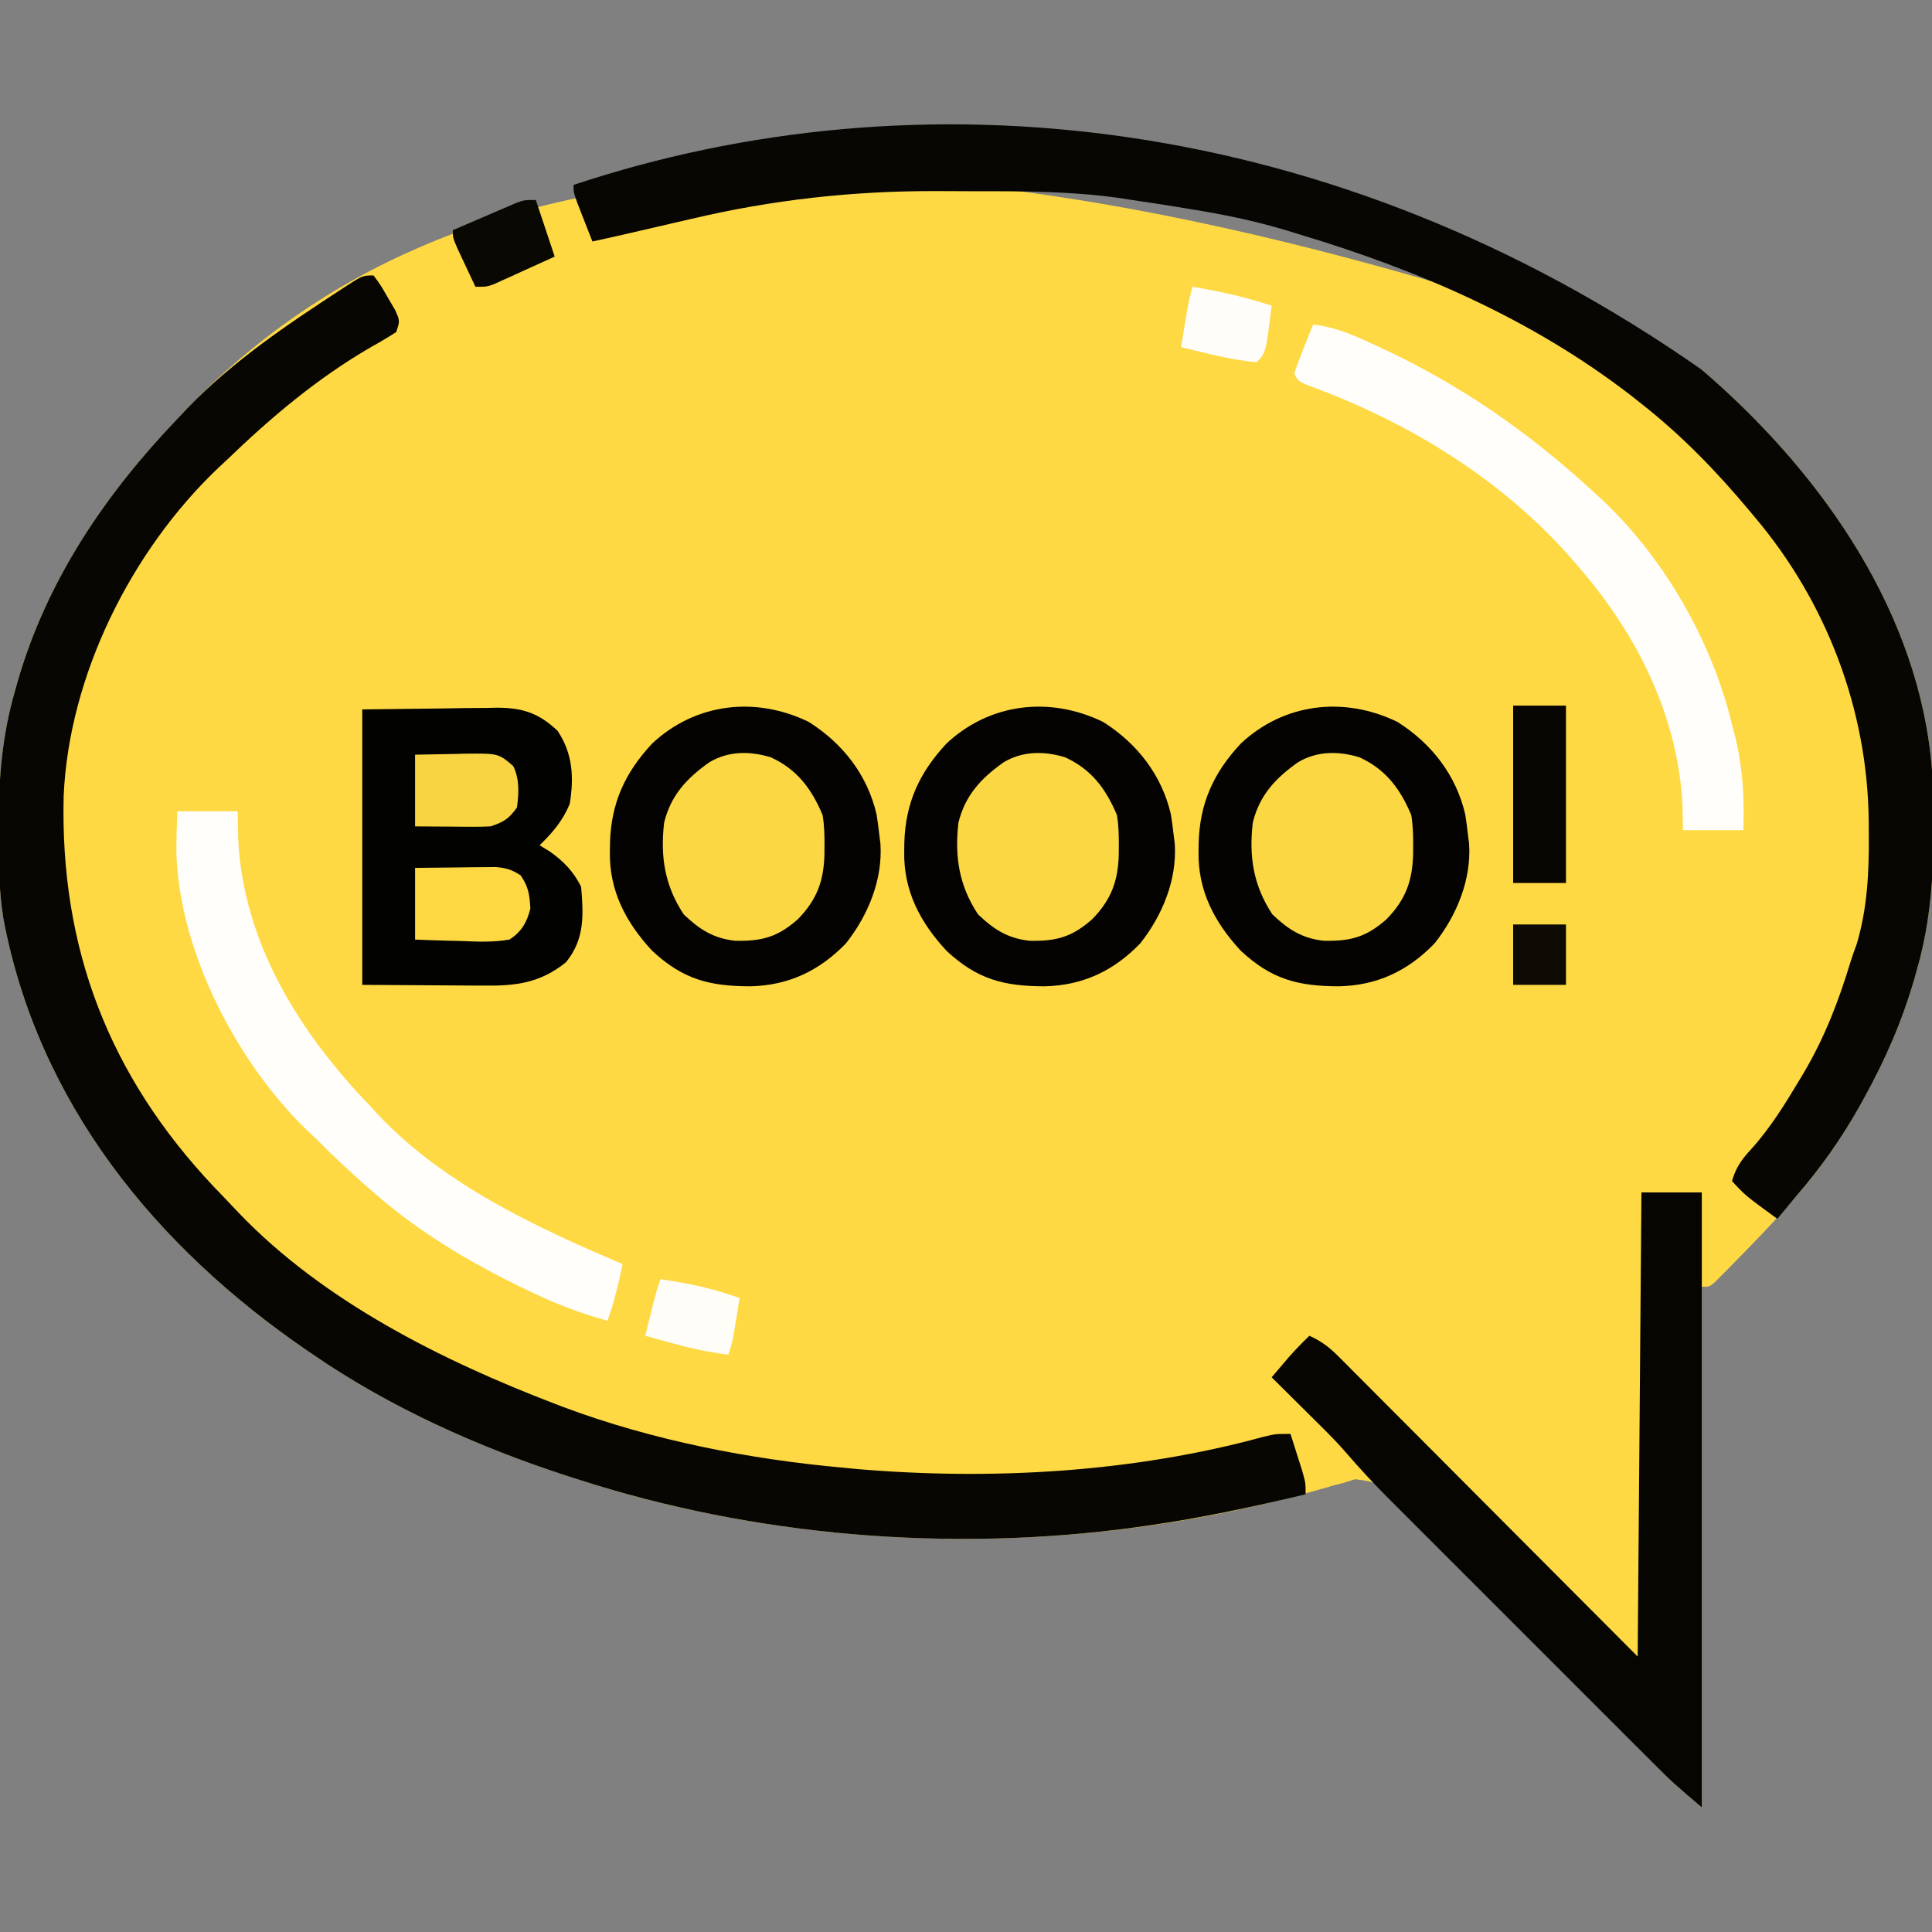
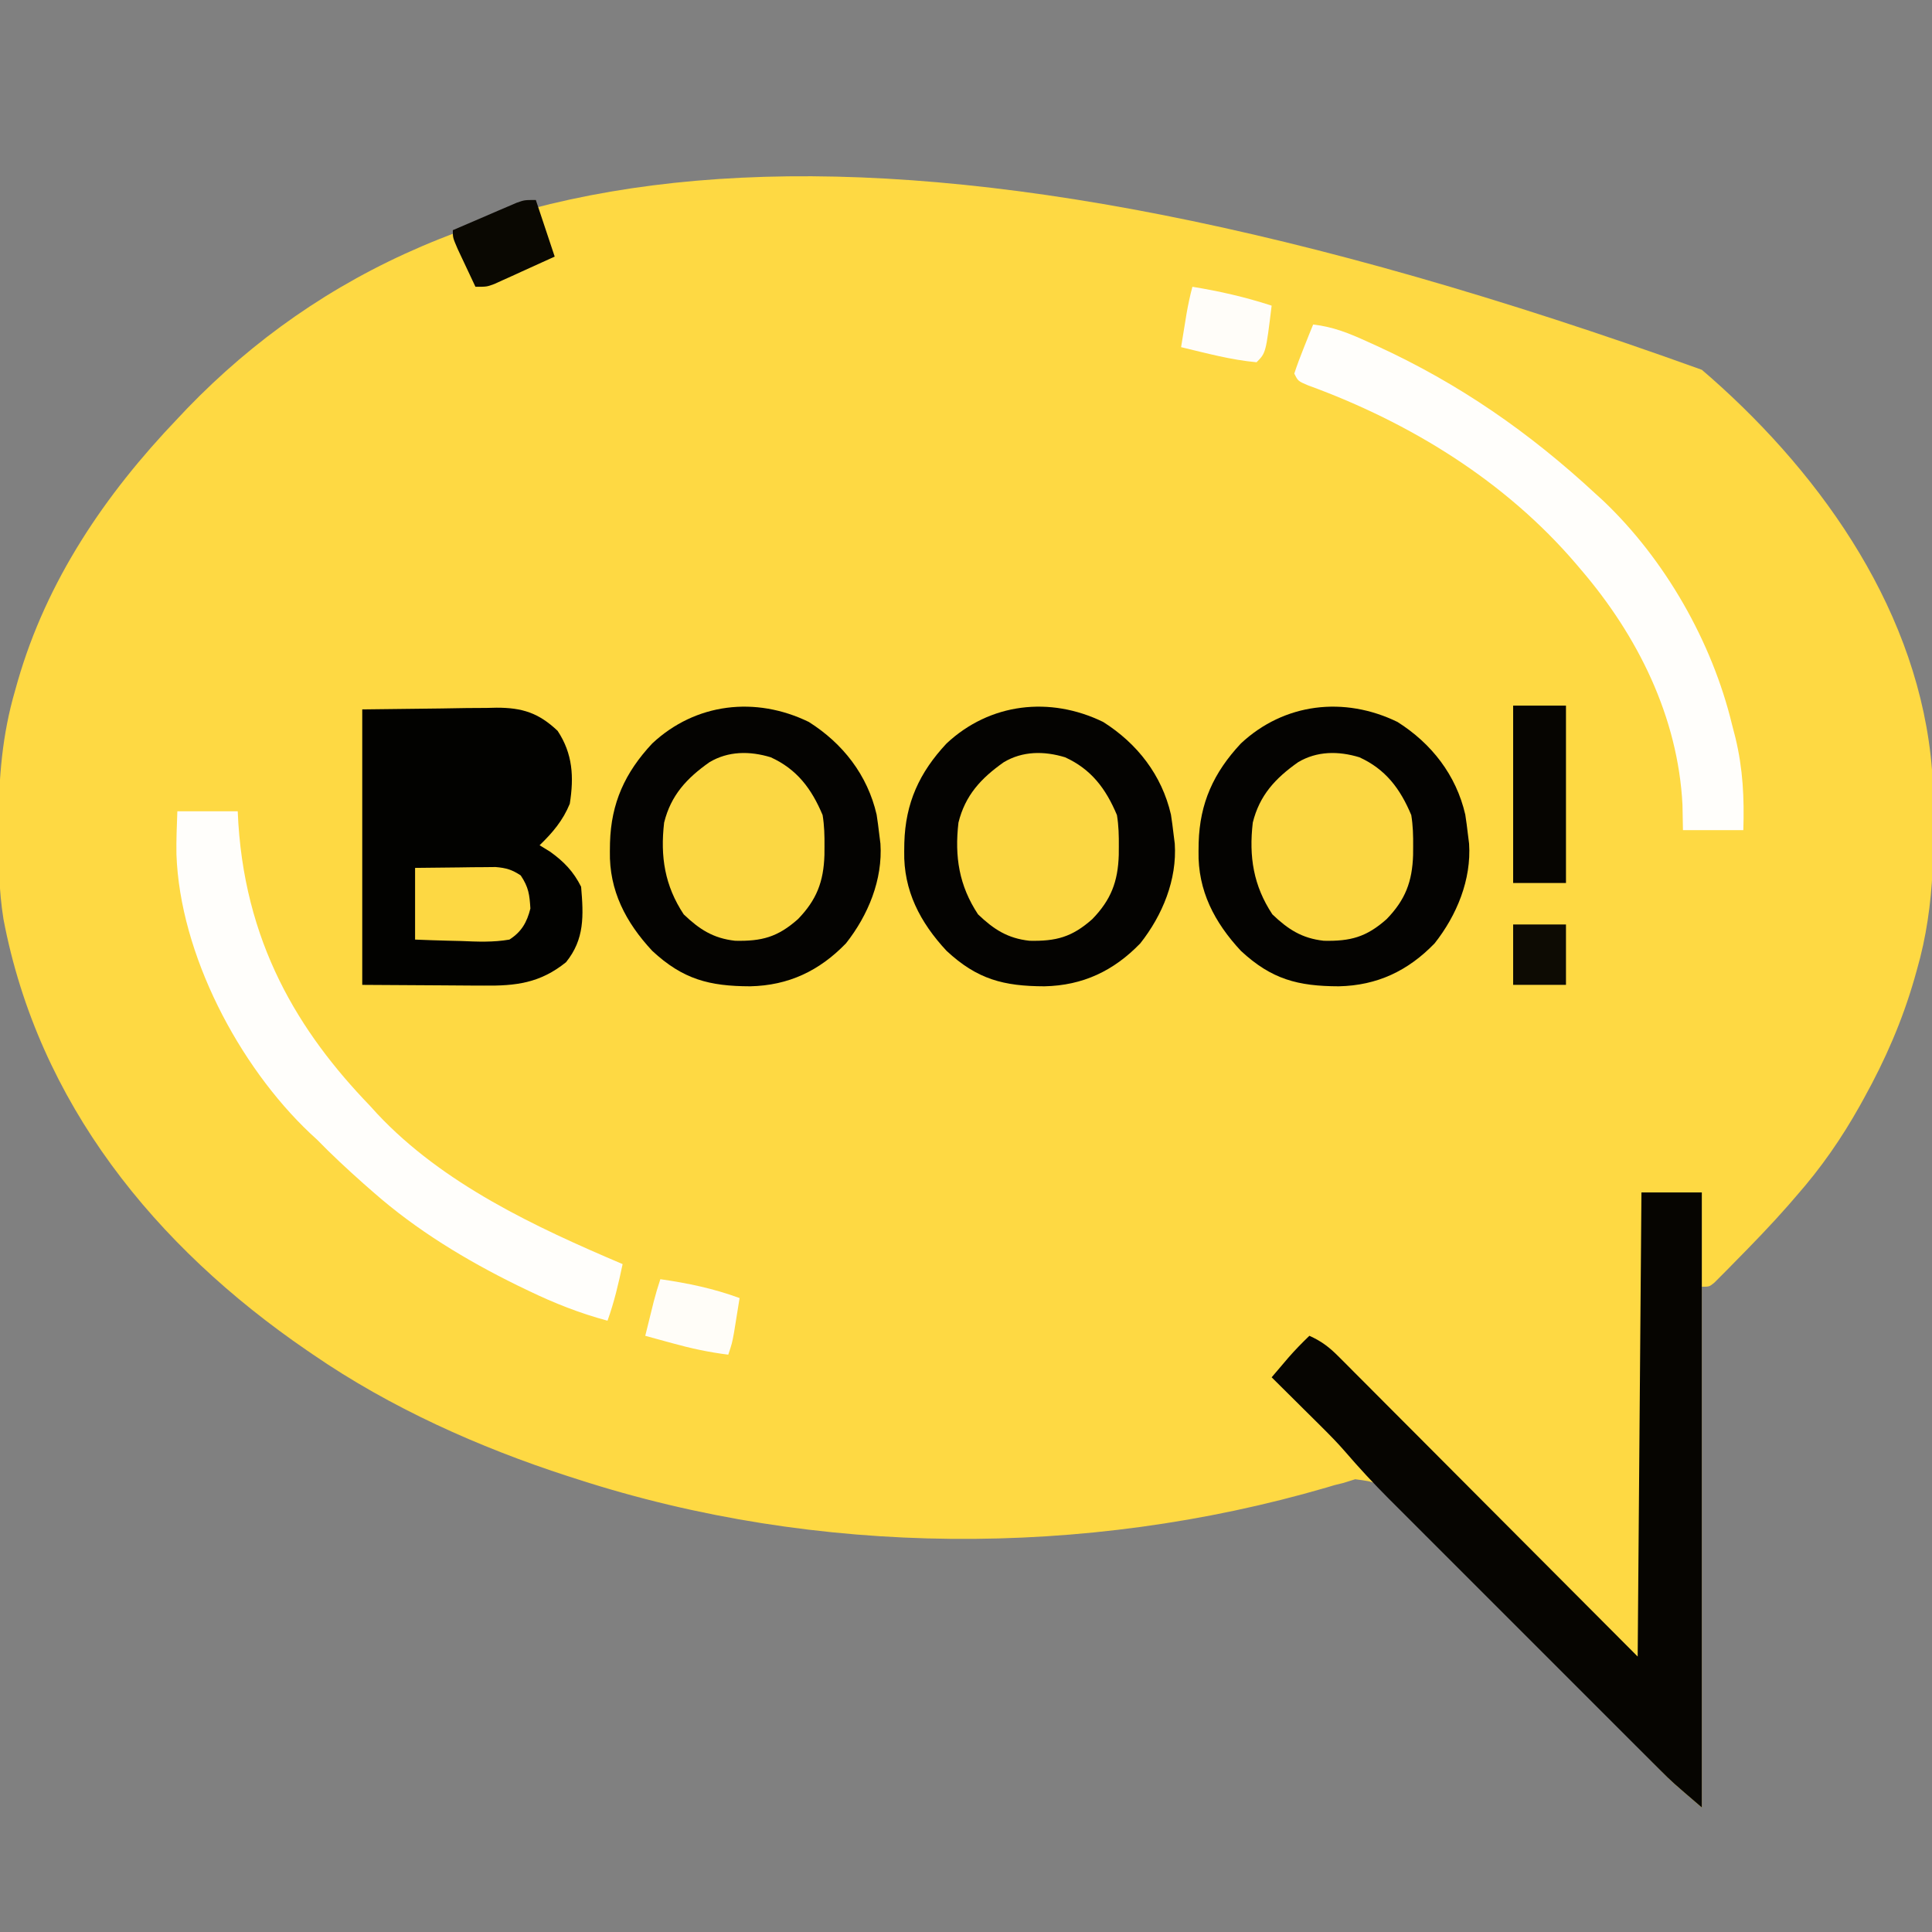
<svg xmlns="http://www.w3.org/2000/svg" version="1.1" width="512" height="512">
  <rect width="100%" height="100%" fill="#808080" stroke="none" />
  <path d="M0 0 C0.816 0.705 1.632 1.41 2.473 2.137 C32.527 28.666 57.73 64.852 61 106 C61.747 123.88 62.021 141.68 57 159 C56.679 160.144 56.679 160.144 56.351 161.311 C53.134 172.5 48.632 182.826 43 193 C42.64 193.651 42.28 194.303 41.909 194.974 C37.031 203.681 31.617 211.491 25 219 C24.316 219.794 23.631 220.588 22.926 221.406 C18.318 226.653 13.468 231.658 8.562 236.625 C7.947 237.254 7.331 237.883 6.697 238.531 C6.117 239.111 5.538 239.691 4.941 240.289 C4.423 240.812 3.904 241.335 3.369 241.874 C2 243 2 243 0 243 C0 288.54 0 334.08 0 381 C-7.873 374.252 -7.873 374.252 -10.87 371.197 C-11.551 370.505 -12.232 369.814 -12.934 369.102 C-13.655 368.365 -14.376 367.627 -15.119 366.867 C-16.734 365.226 -18.348 363.586 -19.963 361.945 C-20.809 361.083 -21.655 360.222 -22.527 359.334 C-27.029 354.755 -31.549 350.195 -36.066 345.631 C-41.805 339.832 -47.539 334.028 -53.25 328.202 C-57.875 323.483 -62.522 318.784 -67.182 314.098 C-68.953 312.31 -70.717 310.514 -72.473 308.712 C-74.924 306.198 -77.399 303.71 -79.881 301.227 C-80.602 300.475 -81.323 299.724 -82.066 298.949 C-86.183 294.764 -86.183 294.764 -91.858 294.012 C-93.413 294.501 -93.413 294.501 -95 295 C-95.787 295.193 -96.575 295.386 -97.386 295.585 C-98.099 295.799 -98.812 296.014 -99.547 296.234 C-163.464 314.86 -234.527 314.56 -298 294 C-298.825 293.736 -299.649 293.472 -300.499 293.2 C-324.063 285.57 -347.539 275.061 -368 261 C-368.529 260.64 -369.057 260.279 -369.602 259.908 C-409.887 232.325 -440.815 194.346 -450.078 145.594 C-451.319 137.911 -451.396 130.26 -451.375 122.5 C-451.374 121.751 -451.374 121.002 -451.373 120.231 C-451.333 108.093 -450.418 96.707 -447 85 C-446.786 84.239 -446.571 83.478 -446.351 82.693 C-438.625 55.818 -423.163 33.039 -404 13 C-403.126 12.073 -402.252 11.146 -401.352 10.191 C-331.346 -62.175 -213.696 -76.965 0 0 Z " fill="#FED943" transform="translate(451,98)" />
-   <path d="M0 0 C1.859 2.52 1.859 2.52 3.75 5.812 C4.384 6.891 5.018 7.97 5.672 9.082 C7 12 7 12 6 15 C3.856 16.391 1.732 17.642 -0.5 18.875 C-14.75 27.104 -27.201 37.597 -39 49 C-40.102 50.025 -40.102 50.025 -41.227 51.07 C-64.265 73.007 -80.757 106.124 -82.128 137.972 C-83.109 178.327 -70.127 212.056 -42.287 241.553 C-41.312 242.571 -40.334 243.587 -39.354 244.6 C-38.124 245.872 -36.912 247.162 -35.703 248.453 C-13.262 271.877 18.128 287.554 48 299 C49.052 299.403 49.052 299.403 50.125 299.815 C73.825 308.705 99.829 313.78 125 316 C126.146 316.112 127.292 316.224 128.473 316.34 C164.072 319.323 201.443 317.199 235.953 307.734 C239 307 239 307 243 307 C243.672 309.103 244.337 311.207 245 313.312 C245.371 314.484 245.743 315.656 246.125 316.863 C247 320 247 320 247 323 C233.121 326.325 219.262 329.313 205.125 331.312 C204.005 331.471 202.885 331.63 201.731 331.794 C152.784 338.412 101.008 334.227 54 319 C53.175 318.736 52.351 318.472 51.501 318.2 C27.937 310.57 4.461 300.061 -16 286 C-16.529 285.64 -17.057 285.279 -17.602 284.908 C-57.887 257.325 -88.815 219.346 -98.078 170.594 C-99.319 162.911 -99.396 155.26 -99.375 147.5 C-99.374 146.751 -99.374 146.002 -99.373 145.231 C-99.333 133.093 -98.418 121.707 -95 110 C-94.786 109.239 -94.571 108.478 -94.351 107.693 C-86.625 80.818 -71.163 58.039 -52 38 C-51.126 37.073 -50.252 36.146 -49.352 35.191 C-37.065 22.49 -22.786 12.962 -8.046 3.338 C-2.941 0 -2.941 0 0 0 Z " fill="#080602" transform="translate(99,73)" />
-   <path d="M0 0 C0.816 0.705 1.632 1.41 2.473 2.137 C32.527 28.666 57.73 64.852 61 106 C61.747 123.88 62.021 141.68 57 159 C56.679 160.144 56.679 160.144 56.351 161.311 C53.134 172.5 48.632 182.826 43 193 C42.64 193.651 42.28 194.303 41.909 194.974 C37.028 203.688 31.575 211.446 25 219 C23.976 220.227 22.955 221.455 21.938 222.688 C21.298 223.451 20.659 224.214 20 225 C11.554 218.85 11.554 218.85 8 215 C9.001 211.442 10.599 209.215 13.062 206.562 C18.17 200.904 22.099 194.518 26 188 C26.358 187.403 26.715 186.805 27.084 186.19 C32.586 176.841 36.273 167.263 39.409 156.894 C39.9 155.32 40.461 153.767 41.039 152.223 C43.895 142.644 44.329 133.062 44.25 123.125 C44.239 121.27 44.239 121.27 44.227 119.378 C43.88 89.975 33.054 61.532 14 39 C13.552 38.465 13.104 37.93 12.643 37.378 C3.798 26.821 -5.151 17.555 -16 9 C-16.928 8.267 -17.856 7.533 -18.812 6.777 C-45.255 -13.593 -75.222 -26.462 -107 -36 C-108.661 -36.51 -108.661 -36.51 -110.356 -37.031 C-118.769 -39.544 -127.145 -41.252 -135.812 -42.625 C-137.038 -42.829 -138.263 -43.032 -139.525 -43.242 C-143.346 -43.864 -147.17 -44.44 -151 -45 C-152.244 -45.192 -153.488 -45.384 -154.769 -45.582 C-167.102 -47.285 -179.399 -47.338 -191.835 -47.316 C-195.466 -47.313 -199.096 -47.336 -202.727 -47.361 C-224.988 -47.425 -246.351 -45.07 -268 -39.938 C-269.544 -39.581 -271.088 -39.227 -272.633 -38.873 C-275.518 -38.211 -278.403 -37.542 -281.285 -36.867 C-285.517 -35.879 -289.756 -34.931 -294 -34 C-294.837 -36.123 -295.67 -38.249 -296.5 -40.375 C-296.964 -41.558 -297.428 -42.742 -297.906 -43.961 C-299 -47 -299 -47 -299 -49 C-208.043 -79.233 -98.286 -68.825 0 0 Z " fill="#070602" transform="translate(451,98)" />
  <path d="M0 0 C5.28 0 10.56 0 16 0 C16 53.79 16 107.58 16 163 C8.125 156.25 8.125 156.25 5.092 153.219 C4.403 152.533 3.713 151.846 3.003 151.139 C2.272 150.406 1.542 149.673 0.789 148.918 C-0.395 147.737 -0.395 147.737 -1.604 146.531 C-4.197 143.943 -6.786 141.35 -9.375 138.758 C-11.187 136.947 -12.998 135.136 -14.81 133.326 C-18.601 129.536 -22.39 125.745 -26.178 121.953 C-30.539 117.586 -34.904 113.223 -39.27 108.862 C-43.492 104.645 -47.712 100.425 -51.93 96.204 C-53.715 94.418 -55.501 92.633 -57.288 90.849 C-59.791 88.348 -62.29 85.845 -64.789 83.34 C-65.52 82.612 -66.25 81.883 -67.003 81.133 C-71.002 77.117 -74.827 73.007 -78.518 68.707 C-80.461 66.469 -82.519 64.368 -84.621 62.281 C-85.411 61.495 -86.2 60.709 -87.014 59.898 C-87.814 59.107 -88.613 58.315 -89.438 57.5 C-90.264 56.678 -91.091 55.855 -91.943 55.008 C-93.96 53.003 -95.979 51 -98 49 C-97.051 47.883 -96.1 46.768 -95.148 45.652 C-94.619 45.031 -94.09 44.41 -93.544 43.769 C-91.783 41.752 -89.93 39.856 -88 38 C-84.885 39.384 -82.769 40.983 -80.368 43.392 C-79.666 44.091 -78.963 44.791 -78.239 45.512 C-77.476 46.282 -76.713 47.052 -75.927 47.846 C-75.104 48.669 -74.28 49.492 -73.432 50.34 C-70.768 53.006 -68.11 55.679 -65.453 58.352 C-63.81 59.998 -62.165 61.644 -60.521 63.29 C-54.425 69.396 -48.338 75.511 -42.25 81.625 C-21.831 102.106 -21.831 102.106 -1 123 C-0.67 82.41 -0.34 41.82 0 0 Z " fill="#060501" transform="translate(435,316)" />
  <path d="M0 0 C9.045 5.715 15.552 14.091 17.965 24.551 C18.229 26.254 18.458 27.963 18.652 29.676 C18.813 30.956 18.813 30.956 18.977 32.262 C19.606 41.799 15.728 51.221 9.84 58.676 C2.78 65.976 -5.38 69.842 -15.551 70.056 C-26.379 70.028 -33.376 68.218 -41.496 60.664 C-48.517 53.125 -52.926 44.68 -52.723 34.301 C-52.713 33.551 -52.702 32.8 -52.692 32.027 C-52.397 21.493 -48.725 13.428 -41.496 5.695 C-30.037 -5.011 -14.137 -6.884 0 0 Z " fill="#040301" transform="translate(370.348,191.324)" />
  <path d="M0 0 C9.045 5.715 15.552 14.091 17.965 24.551 C18.229 26.254 18.458 27.963 18.652 29.676 C18.813 30.956 18.813 30.956 18.977 32.262 C19.606 41.799 15.728 51.221 9.84 58.676 C2.78 65.976 -5.38 69.842 -15.551 70.056 C-26.379 70.028 -33.376 68.218 -41.496 60.664 C-48.517 53.125 -52.926 44.68 -52.723 34.301 C-52.713 33.551 -52.702 32.8 -52.692 32.027 C-52.397 21.493 -48.725 13.428 -41.496 5.695 C-30.037 -5.011 -14.137 -6.884 0 0 Z " fill="#040301" transform="translate(292.348,191.324)" />
  <path d="M0 0 C9.045 5.715 15.552 14.091 17.965 24.551 C18.229 26.254 18.458 27.963 18.652 29.676 C18.813 30.956 18.813 30.956 18.977 32.262 C19.606 41.799 15.728 51.221 9.84 58.676 C2.78 65.976 -5.38 69.842 -15.551 70.056 C-26.379 70.028 -33.376 68.218 -41.496 60.664 C-48.517 53.125 -52.926 44.68 -52.723 34.301 C-52.713 33.551 -52.702 32.8 -52.692 32.027 C-52.397 21.493 -48.725 13.428 -41.496 5.695 C-30.037 -5.011 -14.137 -6.884 0 0 Z " fill="#040301" transform="translate(214.348,191.324)" />
  <path d="M0 0 C10.426 -0.124 10.426 -0.124 21.062 -0.25 C24.334 -0.305 24.334 -0.305 27.672 -0.36 C29.418 -0.372 31.164 -0.382 32.91 -0.391 C33.803 -0.411 34.695 -0.432 35.615 -0.453 C42.381 -0.456 46.742 0.914 51.777 5.684 C55.792 11.753 56.125 17.896 55 25 C53.17 29.466 50.437 32.674 47 36 C47.907 36.557 48.815 37.114 49.75 37.688 C53.424 40.302 55.979 42.958 58 47 C58.653 54.654 58.949 60.879 54 67 C47.122 72.533 40.726 73.295 32.227 73.195 C30.997 73.192 30.997 73.192 29.743 73.189 C26.704 73.179 23.664 73.151 20.625 73.125 C10.416 73.063 10.416 73.063 0 73 C0 48.91 0 24.82 0 0 Z " fill="#020200" transform="translate(96,188)" />
-   <path d="M0 0 C5.28 0 10.56 0 16 0 C16.041 2.393 16.082 4.785 16.125 7.25 C17.382 34.795 32.377 58.678 51 78 C51.632 78.695 52.263 79.39 52.914 80.105 C70.365 98.748 94.862 110.169 118 120 C116.932 125.114 115.769 130.072 114 135 C106.653 133.033 99.907 130.365 93.062 127.062 C92.069 126.584 91.076 126.106 90.052 125.614 C76.48 118.94 63.385 111.013 52 101 C50.693 99.855 50.693 99.855 49.359 98.688 C45.111 94.911 40.967 91.072 37 87 C36.432 86.477 35.863 85.953 35.277 85.414 C16.28 67.512 0.658 37.816 -0.242 11.371 C-0.306 7.564 -0.138 3.819 0 0 Z " fill="#FFFEFB" transform="translate(47,215)" />
+   <path d="M0 0 C5.28 0 10.56 0 16 0 C17.382 34.795 32.377 58.678 51 78 C51.632 78.695 52.263 79.39 52.914 80.105 C70.365 98.748 94.862 110.169 118 120 C116.932 125.114 115.769 130.072 114 135 C106.653 133.033 99.907 130.365 93.062 127.062 C92.069 126.584 91.076 126.106 90.052 125.614 C76.48 118.94 63.385 111.013 52 101 C50.693 99.855 50.693 99.855 49.359 98.688 C45.111 94.911 40.967 91.072 37 87 C36.432 86.477 35.863 85.953 35.277 85.414 C16.28 67.512 0.658 37.816 -0.242 11.371 C-0.306 7.564 -0.138 3.819 0 0 Z " fill="#FFFEFB" transform="translate(47,215)" />
  <path d="M0 0 C5.319 0.597 9.624 2.365 14.438 4.562 C15.228 4.92 16.019 5.278 16.833 5.647 C38.728 15.681 57.318 28.599 75 45 C75.603 45.549 76.207 46.098 76.828 46.664 C93.275 62.265 105.729 84.135 111 106 C111.299 107.155 111.598 108.31 111.906 109.5 C113.914 117.828 114.262 125.439 114 134 C108.72 134 103.44 134 98 134 C97.959 131.793 97.918 129.586 97.875 127.312 C96.694 103.996 86 82.5 71 65 C70.571 64.494 70.142 63.988 69.7 63.467 C50.907 41.477 25.681 25.983 -1.359 16.121 C-4 15 -4 15 -5 13 C-4.267 10.764 -3.44 8.558 -2.562 6.375 C-2.089 5.186 -1.616 3.998 -1.129 2.773 C-0.756 1.858 -0.384 0.943 0 0 Z " fill="#FFFEFB" transform="translate(348,86)" />
  <path d="M0 0 C6.939 3.16 10.812 8.318 13.746 15.312 C14.206 18.094 14.271 20.809 14.246 23.625 C14.241 24.377 14.236 25.129 14.231 25.903 C14.01 32.954 12.171 37.782 7.219 42.887 C1.829 47.673 -2.377 48.776 -9.434 48.625 C-15.24 47.982 -18.903 45.603 -23.066 41.625 C-28.084 34.027 -29.303 26.341 -28.254 17.312 C-26.467 10.065 -22.264 5.55 -16.254 1.312 C-11.242 -1.685 -5.53 -1.687 0 0 Z " fill="#FBD743" transform="translate(360.254,200.688)" />
  <path d="M0 0 C6.939 3.16 10.812 8.318 13.746 15.312 C14.206 18.094 14.271 20.809 14.246 23.625 C14.241 24.377 14.236 25.129 14.231 25.903 C14.01 32.954 12.171 37.782 7.219 42.887 C1.829 47.673 -2.377 48.776 -9.434 48.625 C-15.24 47.982 -18.903 45.603 -23.066 41.625 C-28.084 34.027 -29.303 26.341 -28.254 17.312 C-26.467 10.065 -22.264 5.55 -16.254 1.312 C-11.242 -1.685 -5.53 -1.687 0 0 Z " fill="#FBD743" transform="translate(282.254,200.688)" />
  <path d="M0 0 C6.939 3.16 10.812 8.318 13.746 15.312 C14.206 18.094 14.271 20.809 14.246 23.625 C14.241 24.377 14.236 25.129 14.231 25.903 C14.01 32.954 12.171 37.782 7.219 42.887 C1.829 47.673 -2.377 48.776 -9.434 48.625 C-15.24 47.982 -18.903 45.603 -23.066 41.625 C-28.084 34.027 -29.303 26.341 -28.254 17.312 C-26.467 10.065 -22.264 5.55 -16.254 1.312 C-11.242 -1.685 -5.53 -1.687 0 0 Z " fill="#FBD743" transform="translate(204.254,200.688)" />
  <path d="M0 0 C4.62 0 9.24 0 14 0 C14 15.51 14 31.02 14 47 C9.38 47 4.76 47 0 47 C0 31.49 0 15.98 0 0 Z " fill="#060501" transform="translate(401,187)" />
  <path d="M0 0 C3.917 -0.054 7.833 -0.094 11.75 -0.125 C12.861 -0.142 13.972 -0.159 15.117 -0.176 C16.722 -0.185 16.722 -0.185 18.359 -0.195 C19.344 -0.206 20.328 -0.216 21.343 -0.227 C24.124 0.011 25.685 0.465 28 2 C30.097 5.146 30.329 7.063 30.559 10.77 C29.633 14.465 28.185 16.964 25 19 C20.709 19.746 16.526 19.565 12.188 19.375 C10.433 19.334 10.433 19.334 8.643 19.293 C5.761 19.222 2.88 19.115 0 19 C0 12.73 0 6.46 0 0 Z " fill="#FDD843" transform="translate(110,230)" />
-   <path d="M0 0 C3.396 -0.081 6.791 -0.141 10.188 -0.188 C11.147 -0.213 12.107 -0.238 13.096 -0.264 C22.074 -0.357 22.074 -0.357 26 3 C27.725 6.45 27.497 10.227 27 14 C24.802 17.032 23.55 17.817 20 19 C18.446 19.081 16.888 19.108 15.332 19.098 C14.439 19.094 13.547 19.091 12.627 19.088 C11.234 19.075 11.234 19.075 9.812 19.062 C8.872 19.058 7.932 19.053 6.963 19.049 C4.642 19.037 2.321 19.019 0 19 C0 12.73 0 6.46 0 0 Z " fill="#F8D442" transform="translate(110,200)" />
  <path d="M0 0 C2.475 7.425 2.475 7.425 5 15 C2.065 16.34 -0.872 17.672 -3.812 19 C-4.646 19.382 -5.479 19.763 -6.338 20.156 C-7.14 20.517 -7.943 20.878 -8.77 21.25 C-9.508 21.585 -10.246 21.92 -11.007 22.266 C-13 23 -13 23 -16 23 C-17.005 20.877 -18.004 18.752 -19 16.625 C-19.557 15.442 -20.114 14.258 -20.688 13.039 C-22 10 -22 10 -22 8 C-18.9 6.658 -15.794 5.328 -12.688 4 C-11.806 3.618 -10.925 3.237 -10.018 2.844 C-9.17 2.483 -8.322 2.122 -7.449 1.75 C-6.669 1.415 -5.889 1.08 -5.085 0.734 C-3 0 -3 0 0 0 Z " fill="#0A0802" transform="translate(142,53)" />
  <path d="M0 0 C7.306 1.051 14.064 2.457 21 5 C20.691 6.938 20.377 8.875 20.062 10.812 C19.801 12.431 19.801 12.431 19.535 14.082 C19 17 19 17 18 20 C12.875 19.367 8.035 18.318 3.062 16.938 C2.379 16.751 1.695 16.565 0.99 16.373 C-0.674 15.919 -2.337 15.46 -4 15 C-3.522 13.062 -3.043 11.125 -2.562 9.188 C-2.296 8.109 -2.029 7.03 -1.754 5.918 C-1.239 3.926 -0.651 1.952 0 0 Z " fill="#FFFDF8" transform="translate(175,339)" />
  <path d="M0 0 C7.193 1.162 14.07 2.745 21 5 C19.465 17.535 19.465 17.535 17 20 C10.214 19.383 3.613 17.581 -3 16 C-2.69 14.083 -2.377 12.166 -2.062 10.25 C-1.888 9.183 -1.714 8.115 -1.535 7.016 C-1.113 4.637 -0.628 2.331 0 0 Z " fill="#FFFDF9" transform="translate(316,76)" />
  <path d="M0 0 C4.62 0 9.24 0 14 0 C14 5.28 14 10.56 14 16 C9.38 16 4.76 16 0 16 C0 10.72 0 5.44 0 0 Z " fill="#0D0B03" transform="translate(401,245)" />
</svg>